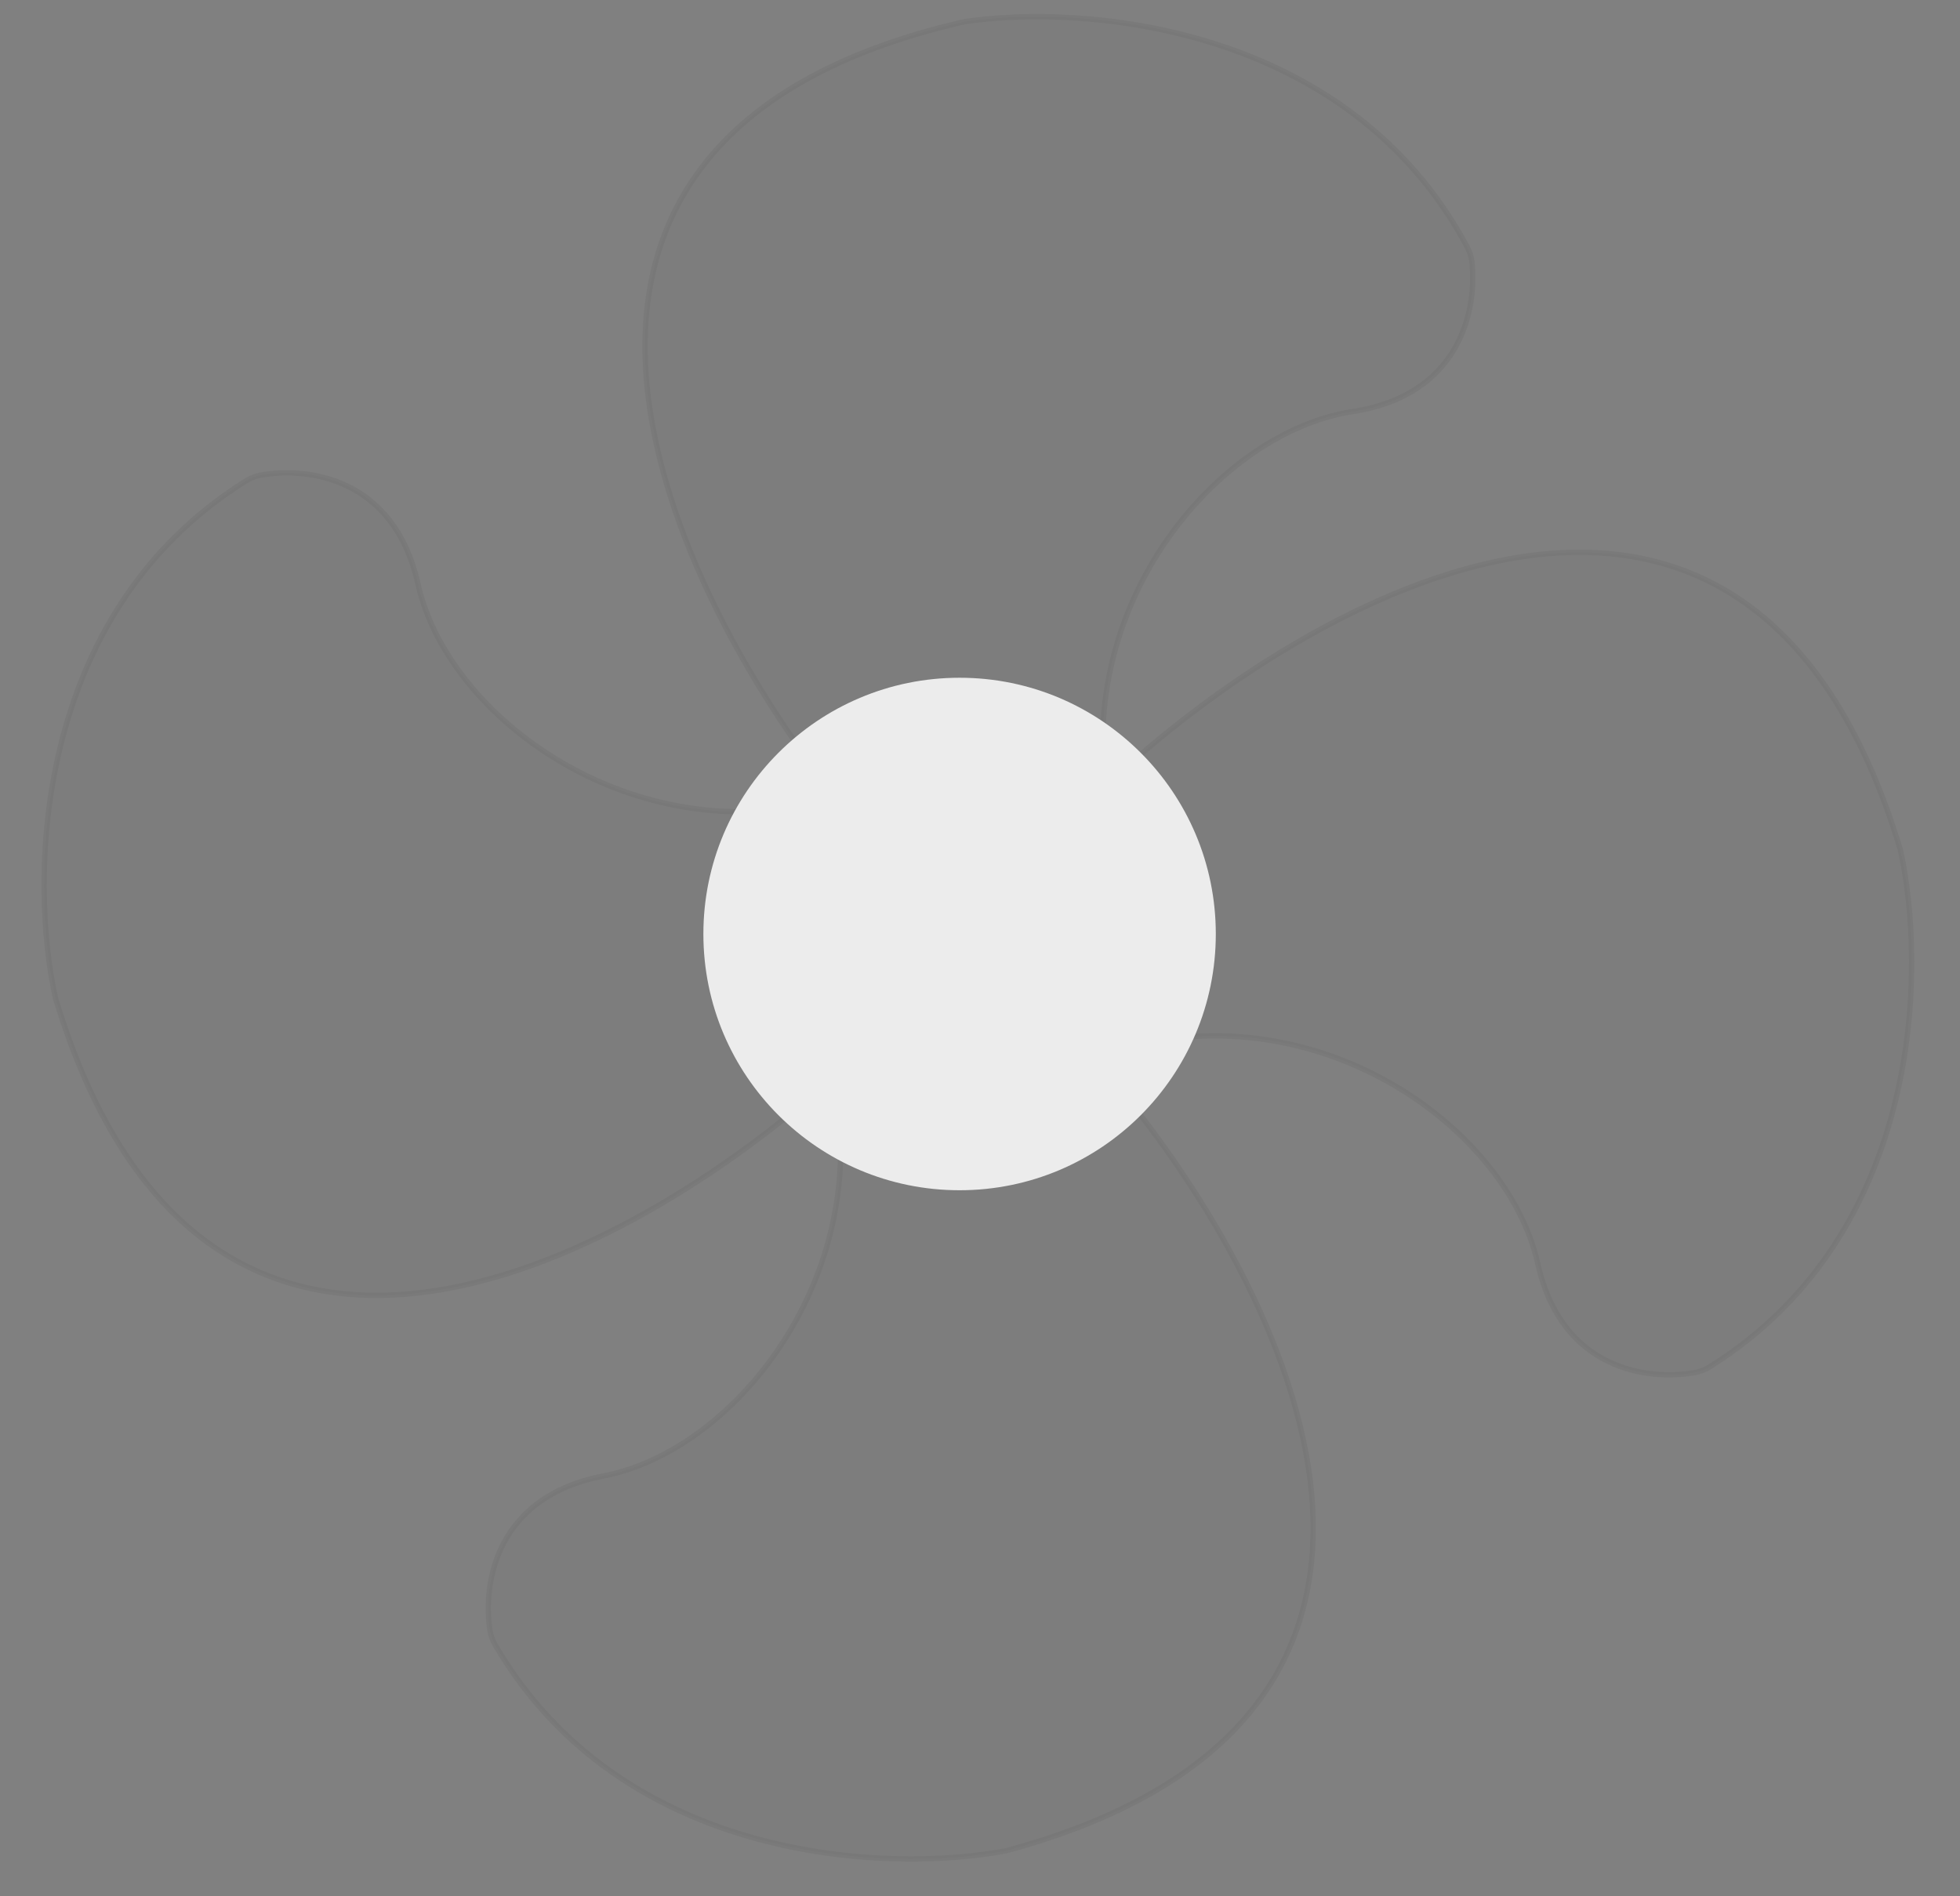
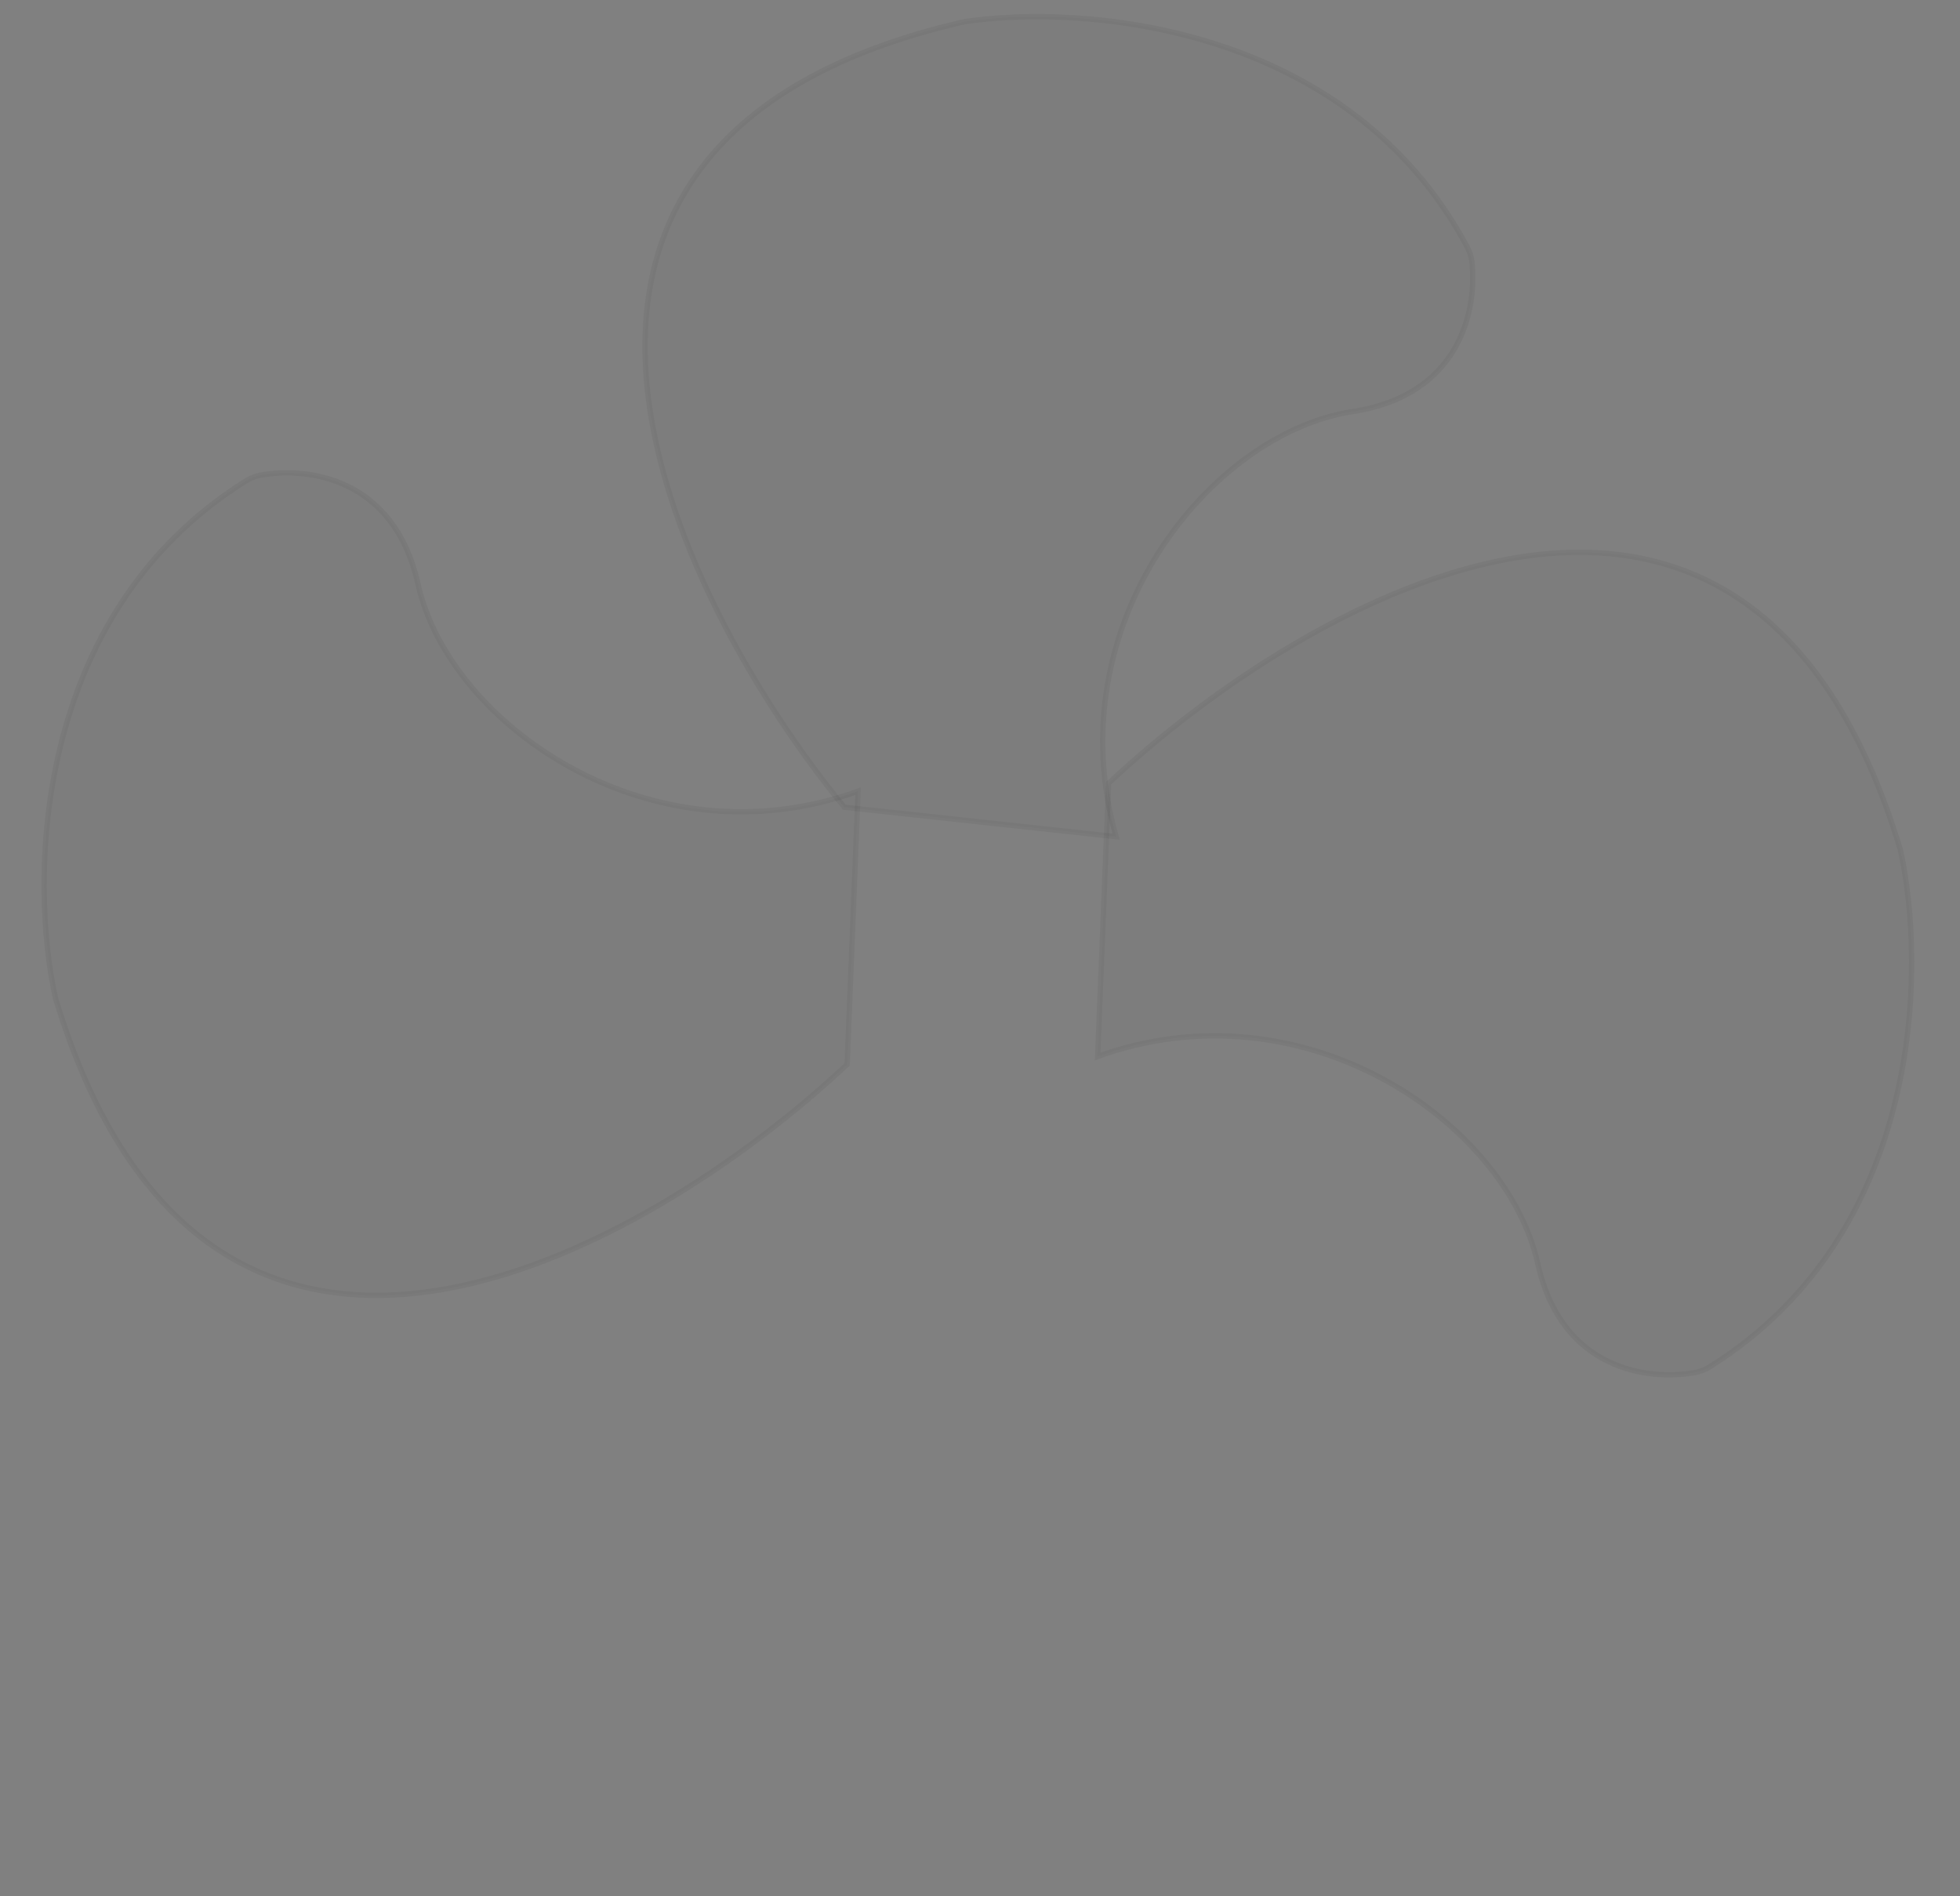
<svg xmlns="http://www.w3.org/2000/svg" width="368" height="356" viewBox="0 0 368 356" fill="none">
  <rect x="0" y="0" width="368" height="356" fill="#808080" stroke="none" />
  <g opacity="0.95">
    <path d="M181.033 4.084C84.593 26.154 125.846 111.583 158.528 151.539L209.556 157.067C198.235 117.373 227.181 81.346 253.98 77.257C274.235 74.166 277.369 58.06 276.345 49.108C276.231 48.112 275.891 47.148 275.418 46.263C253.072 4.511 203.331 0.705 181.033 4.084Z" fill="black" fill-opacity="0.02" stroke="black" stroke-opacity="0.05" />
    <path d="M356.792 159.493C328.233 64.772 245.798 111.723 208.15 147.038L206.095 198.324C244.93 184.337 282.837 210.774 288.734 237.234C293.191 257.233 309.472 259.267 318.334 257.638C319.321 257.457 320.26 257.053 321.11 256.52C361.251 231.395 361.676 181.511 356.792 159.493Z" fill="black" fill-opacity="0.02" stroke="black" stroke-opacity="0.05" />
    <path d="M10.415 187.358C38.974 282.08 121.409 235.129 159.057 199.813L161.112 148.527C122.277 162.514 84.37 136.078 78.473 109.618C74.016 89.619 57.735 87.585 48.873 89.213C47.886 89.395 46.947 89.799 46.097 90.331C5.956 115.456 5.531 165.341 10.415 187.358Z" fill="black" fill-opacity="0.02" stroke="black" stroke-opacity="0.05" />
-     <path d="M188.957 347.423C284.481 321.676 239.988 237.889 205.801 199.214L154.598 195.644C167.431 234.875 139.885 271.984 113.263 277.096C93.141 280.96 90.626 297.174 91.992 306.08C92.144 307.072 92.52 308.022 93.027 308.888C116.955 349.754 166.805 351.653 188.957 347.423Z" fill="black" fill-opacity="0.02" stroke="black" stroke-opacity="0.05" />
-     <circle cx="180.168" cy="175.336" r="48.105" fill="#F1F1F1" />
  </g>
</svg>